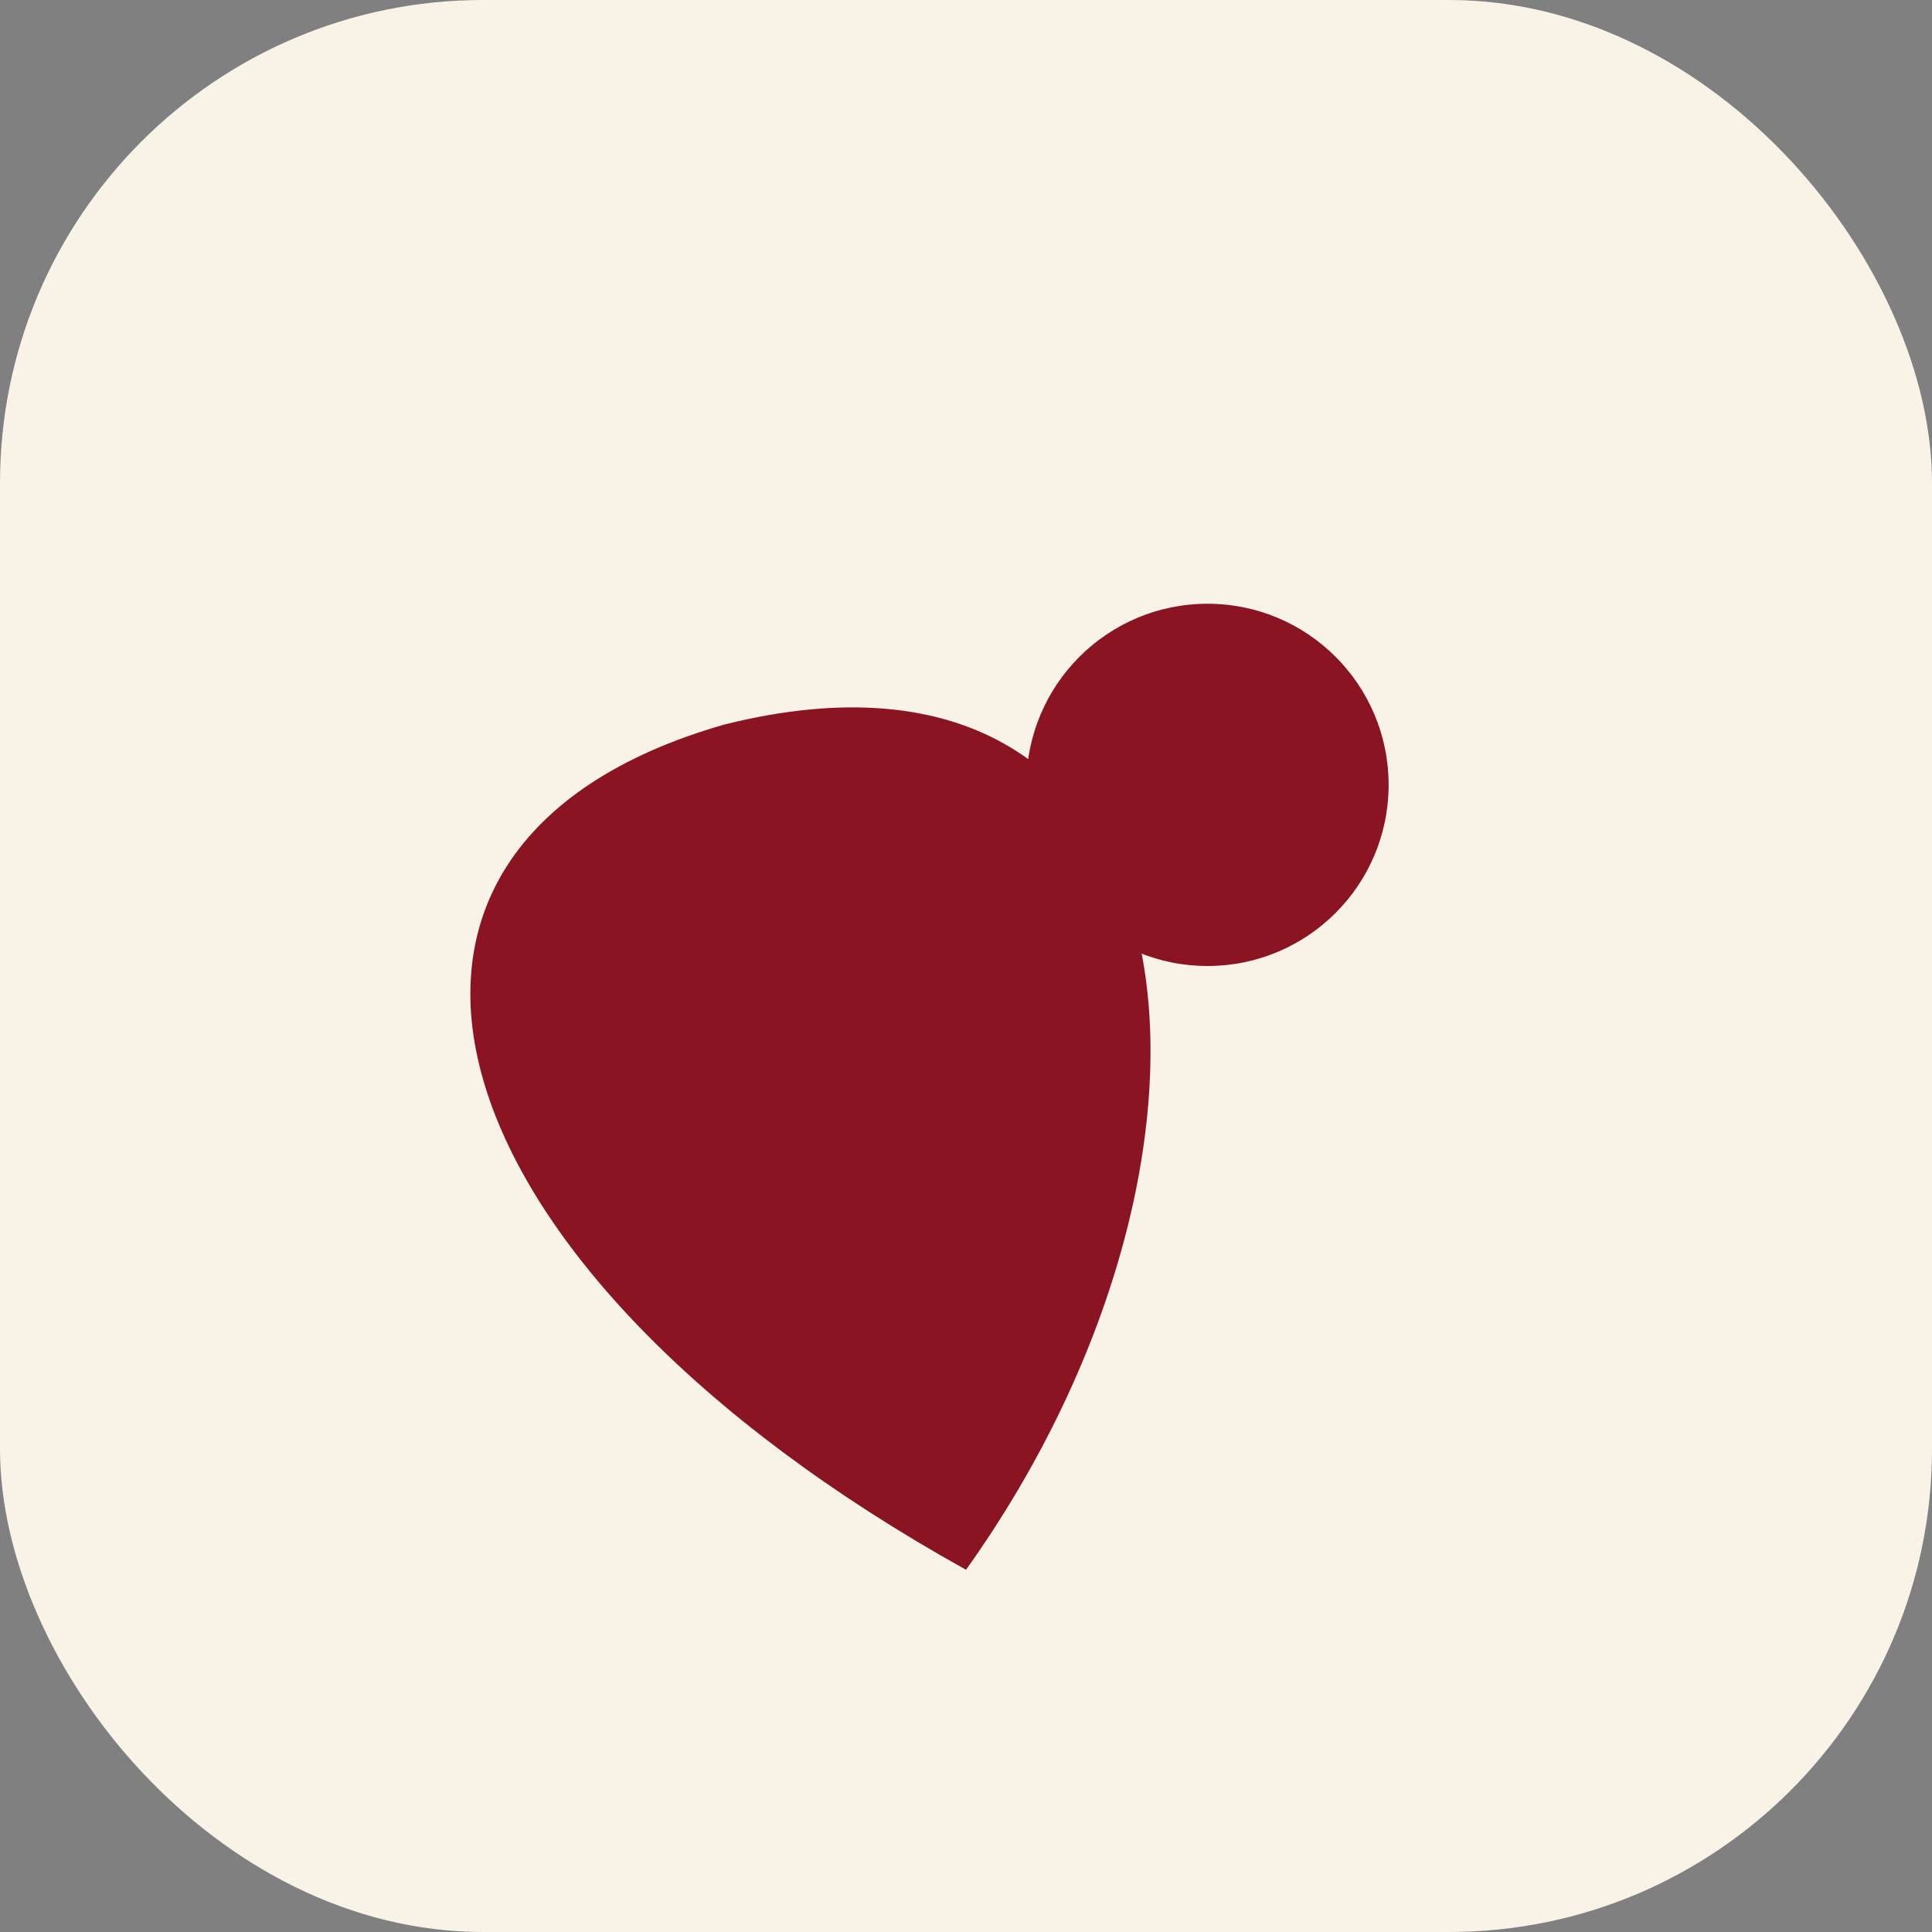
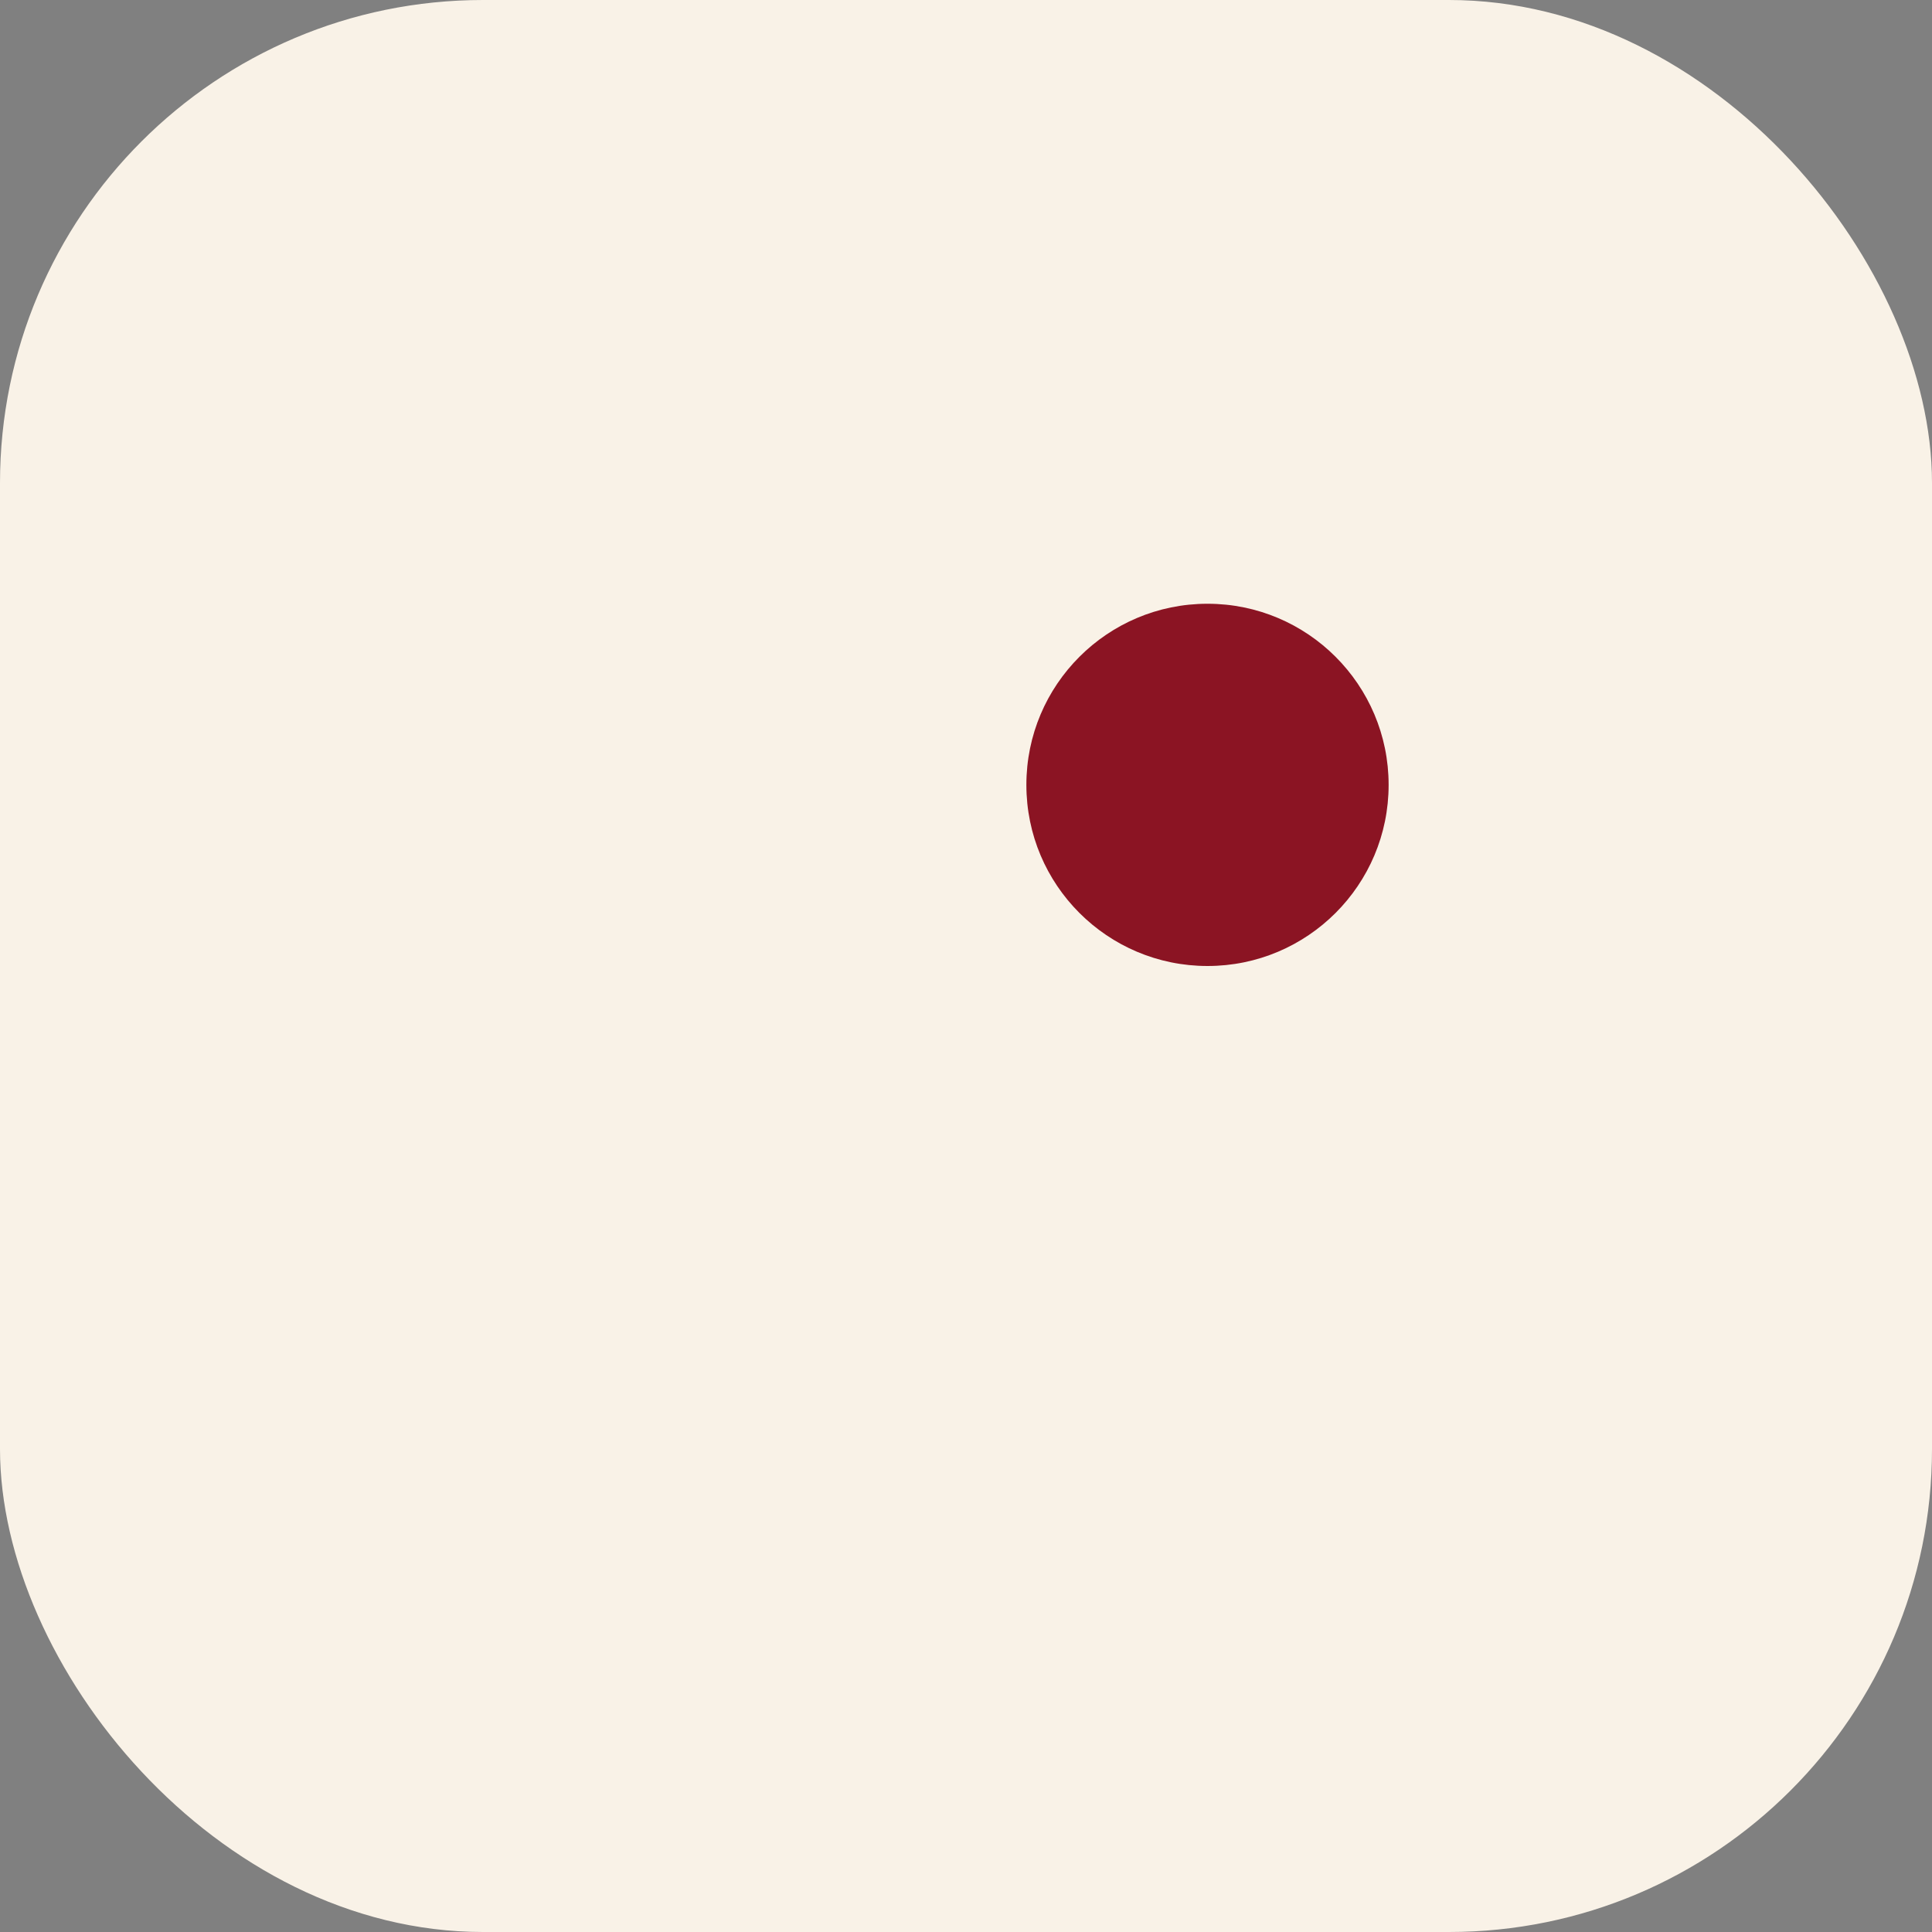
<svg xmlns="http://www.w3.org/2000/svg" width="32" height="32" viewBox="0 0 32 32">
  <rect x="0" y="0" width="32" height="32" fill="#808080" stroke="none" />
  <rect width="32" height="32" rx="8" fill="#F9F2E7" />
-   <path d="M16 26c5-7 4-16-4-14-7 2-5 9 4 14z" fill="#8B1423" />
  <circle cx="20" cy="13" r="3" fill="#8B1423" />
</svg>